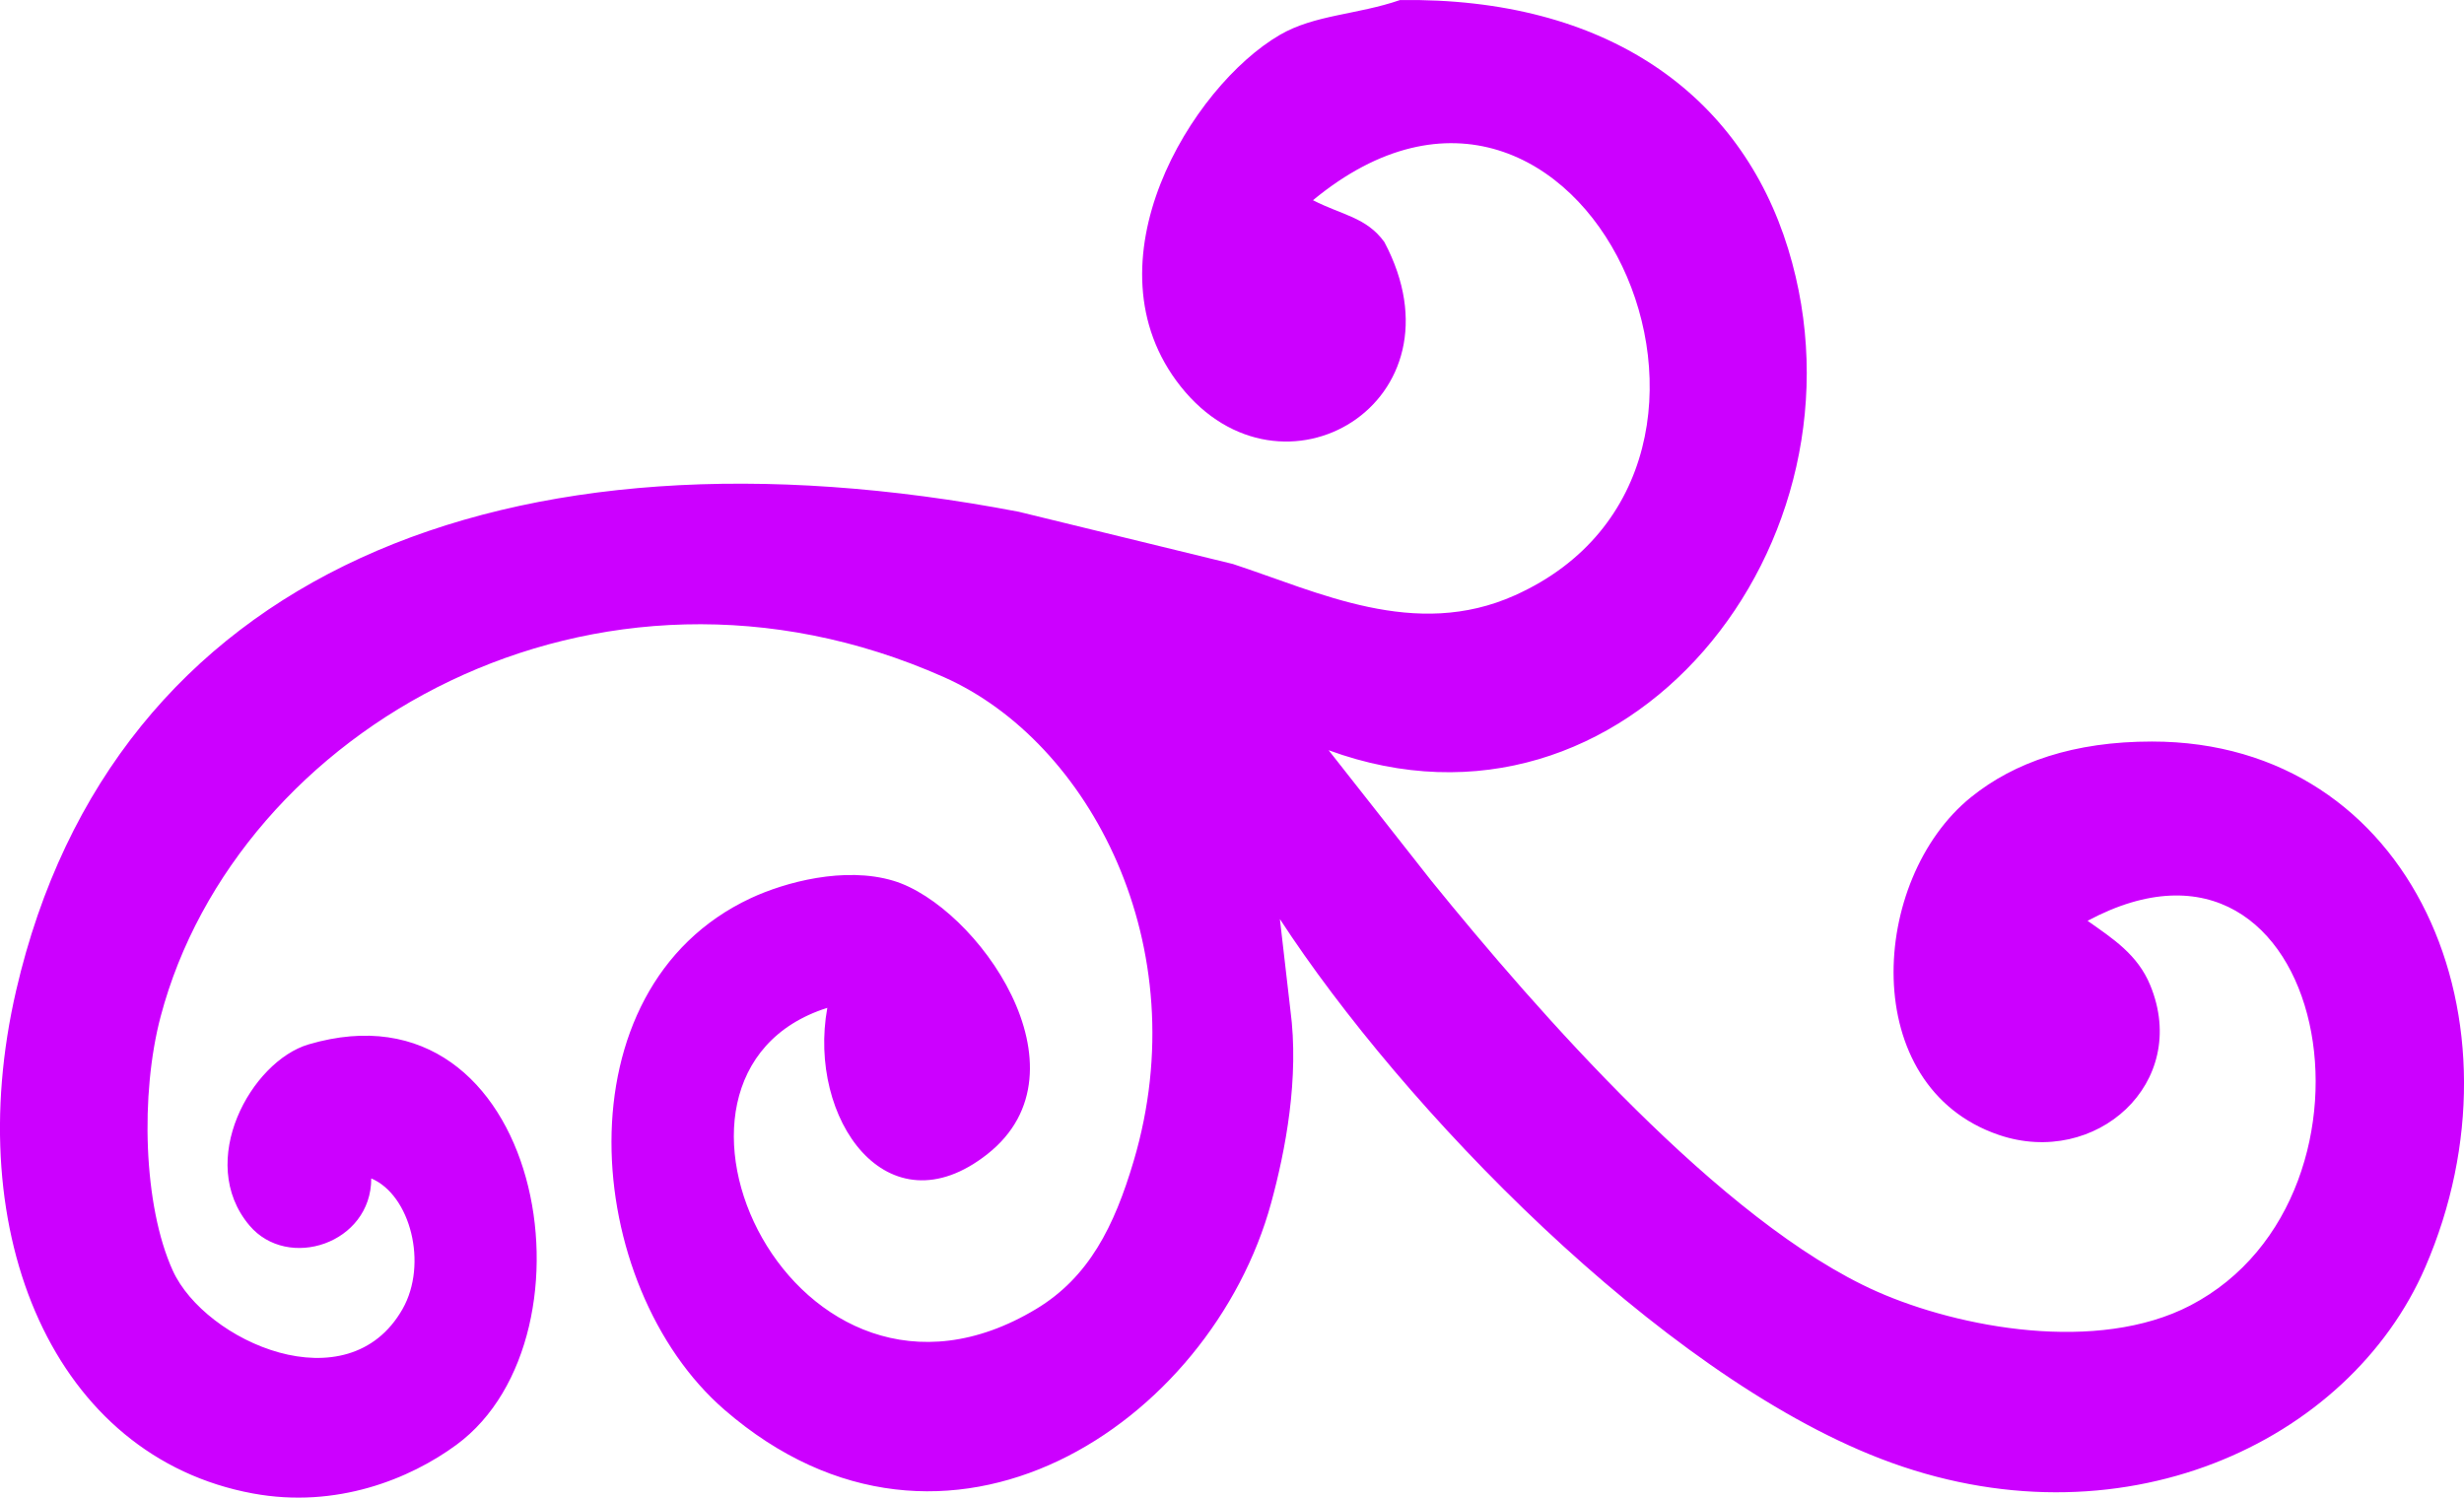
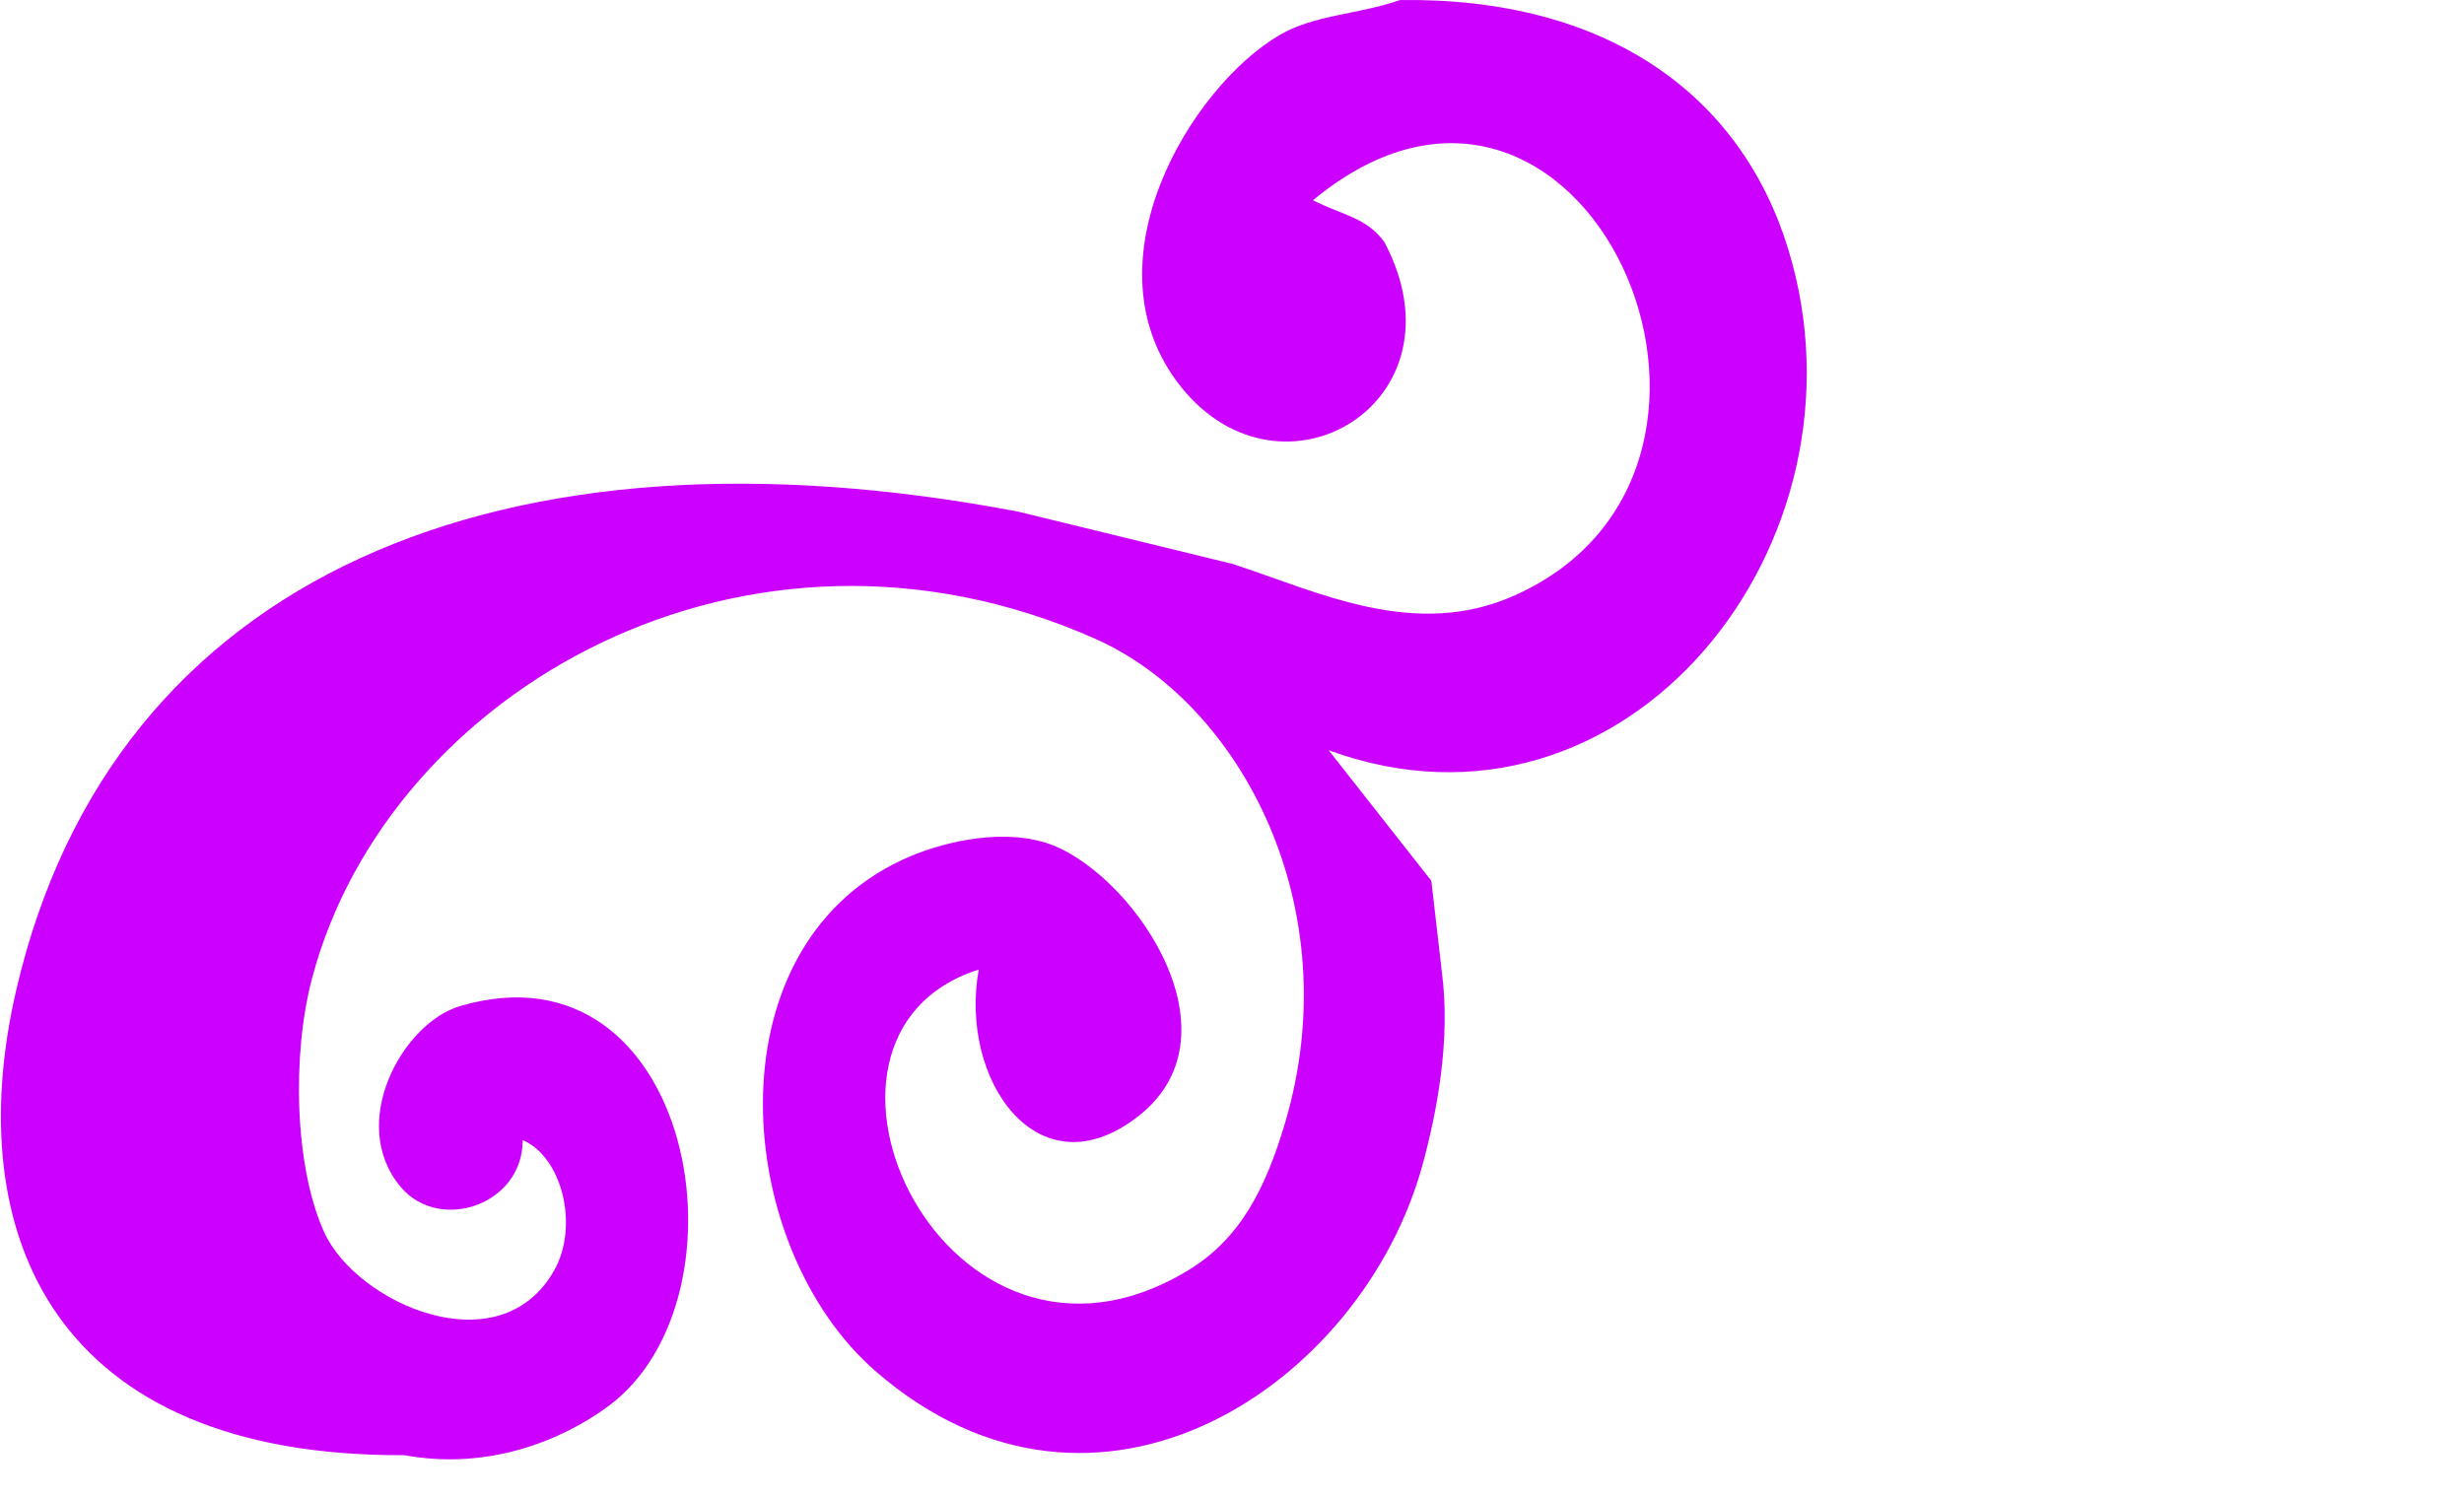
<svg xmlns="http://www.w3.org/2000/svg" width="1415.531" height="860.441" viewBox="0 0 1415.531 860.441">
  <defs>
    <style>      .cls-1 {        fill: #c0f;        fill-rule: evenodd;      }    </style>
  </defs>
-   <path id="Прямоугольник_1" data-name="Прямоугольник 1" class="cls-1" d="M845,320c118.73-1.651,195.76,54.232,223,143,51.87,169.034-93.144,350.584-264,288l59,75c60.1,74.084,166.66,196.47,256,236,47.35,20.95,126.72,35.68,180,8,122.11-63.43,80.02-295.4-59-221,14.65,10.338,28.73,19.374,36,37,23.17,56.178-31.33,104.979-87,86-81.39-27.745-74.34-146.86-16-194,24.98-20.183,59.13-32.012,104-32,150.2,0.04,217.85,161.463,157,302-43.73,101.01-175.98,162.89-313,110-127.145-49.08-274.666-201.9-345-310q3,26,6,52c5.267,39.223-2.82,81-11,111-34.517,126.57-186.807,229.07-314,119-82.092-71.04-96.23-242.049,15-294,19.635-9.171,53.865-18.464,82-10,47.639,14.331,115.228,108.7,54,157-57.681,45.51-103.553-20.517-92-84-120.884,38.291-18.844,256.69,120,173,30.231-18.22,44.823-47.29,56-85,36.638-123.6-25.46-240.894-109-278-200.208-88.926-406.264,29.718-450,195-11.737,44.354-10.037,108.62,7,146,18.533,40.66,100.538,77.42,132,22,14.664-25.83,4.5-65.5-18-75,0.06,37.43-47.907,53.2-70,27-30.985-36.74,1.074-94.286,34-104,134.223-39.6,170.371,167.19,85,230-26.666,19.62-68.951,36.87-117,28C72.287,1157.01,17.428,1029.78,50,889c55.359-239.265,280.31-331.6,576-275l123,30c49.221,16.115,104.593,43.773,162,18,164.74-73.959,38.376-354.488-116-227,16.628,8.558,30.61,9.7,41,24,48.7,91.847-58.988,156.056-117,83-56.144-70.7,6.261-172.517,57-202C796.036,328.357,820.3,328.505,845,320Z" transform="translate(-40.719 -319.969)" />
+   <path id="Прямоугольник_1" data-name="Прямоугольник 1" class="cls-1" d="M845,320c118.73-1.651,195.76,54.232,223,143,51.87,169.034-93.144,350.584-264,288l59,75q3,26,6,52c5.267,39.223-2.82,81-11,111-34.517,126.57-186.807,229.07-314,119-82.092-71.04-96.23-242.049,15-294,19.635-9.171,53.865-18.464,82-10,47.639,14.331,115.228,108.7,54,157-57.681,45.51-103.553-20.517-92-84-120.884,38.291-18.844,256.69,120,173,30.231-18.22,44.823-47.29,56-85,36.638-123.6-25.46-240.894-109-278-200.208-88.926-406.264,29.718-450,195-11.737,44.354-10.037,108.62,7,146,18.533,40.66,100.538,77.42,132,22,14.664-25.83,4.5-65.5-18-75,0.06,37.43-47.907,53.2-70,27-30.985-36.74,1.074-94.286,34-104,134.223-39.6,170.371,167.19,85,230-26.666,19.62-68.951,36.87-117,28C72.287,1157.01,17.428,1029.78,50,889c55.359-239.265,280.31-331.6,576-275l123,30c49.221,16.115,104.593,43.773,162,18,164.74-73.959,38.376-354.488-116-227,16.628,8.558,30.61,9.7,41,24,48.7,91.847-58.988,156.056-117,83-56.144-70.7,6.261-172.517,57-202C796.036,328.357,820.3,328.505,845,320Z" transform="translate(-40.719 -319.969)" />
</svg>